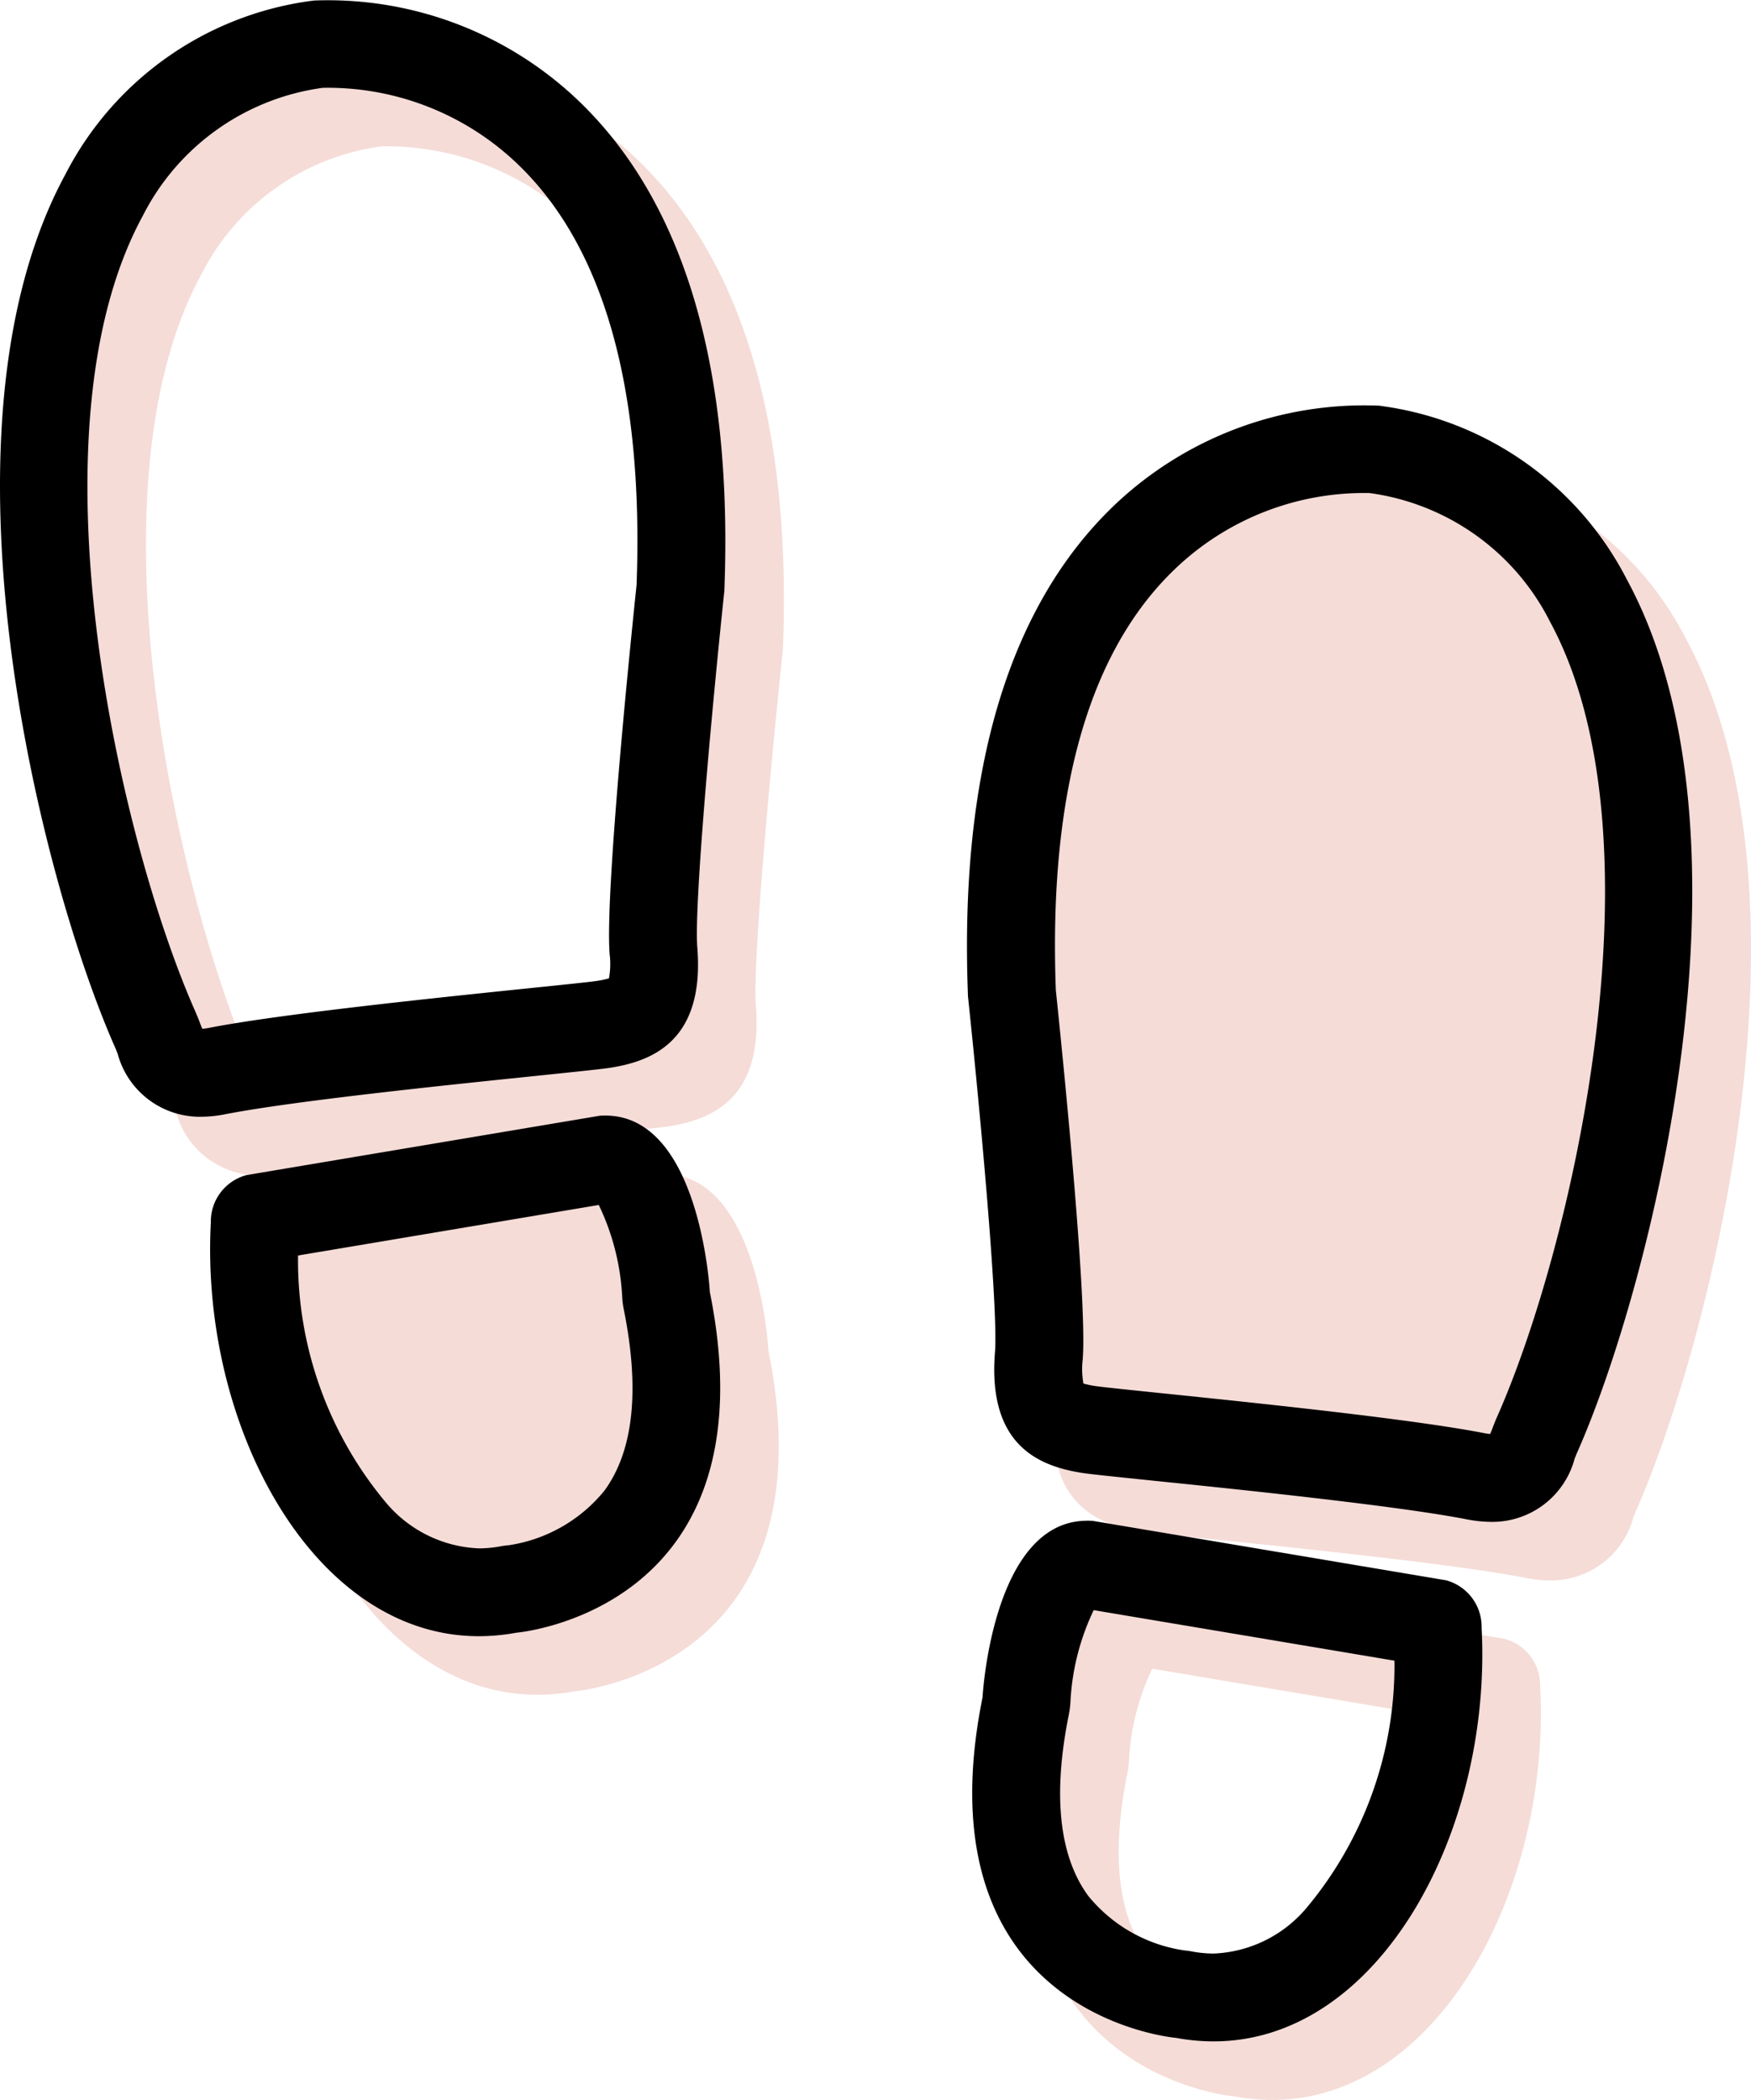
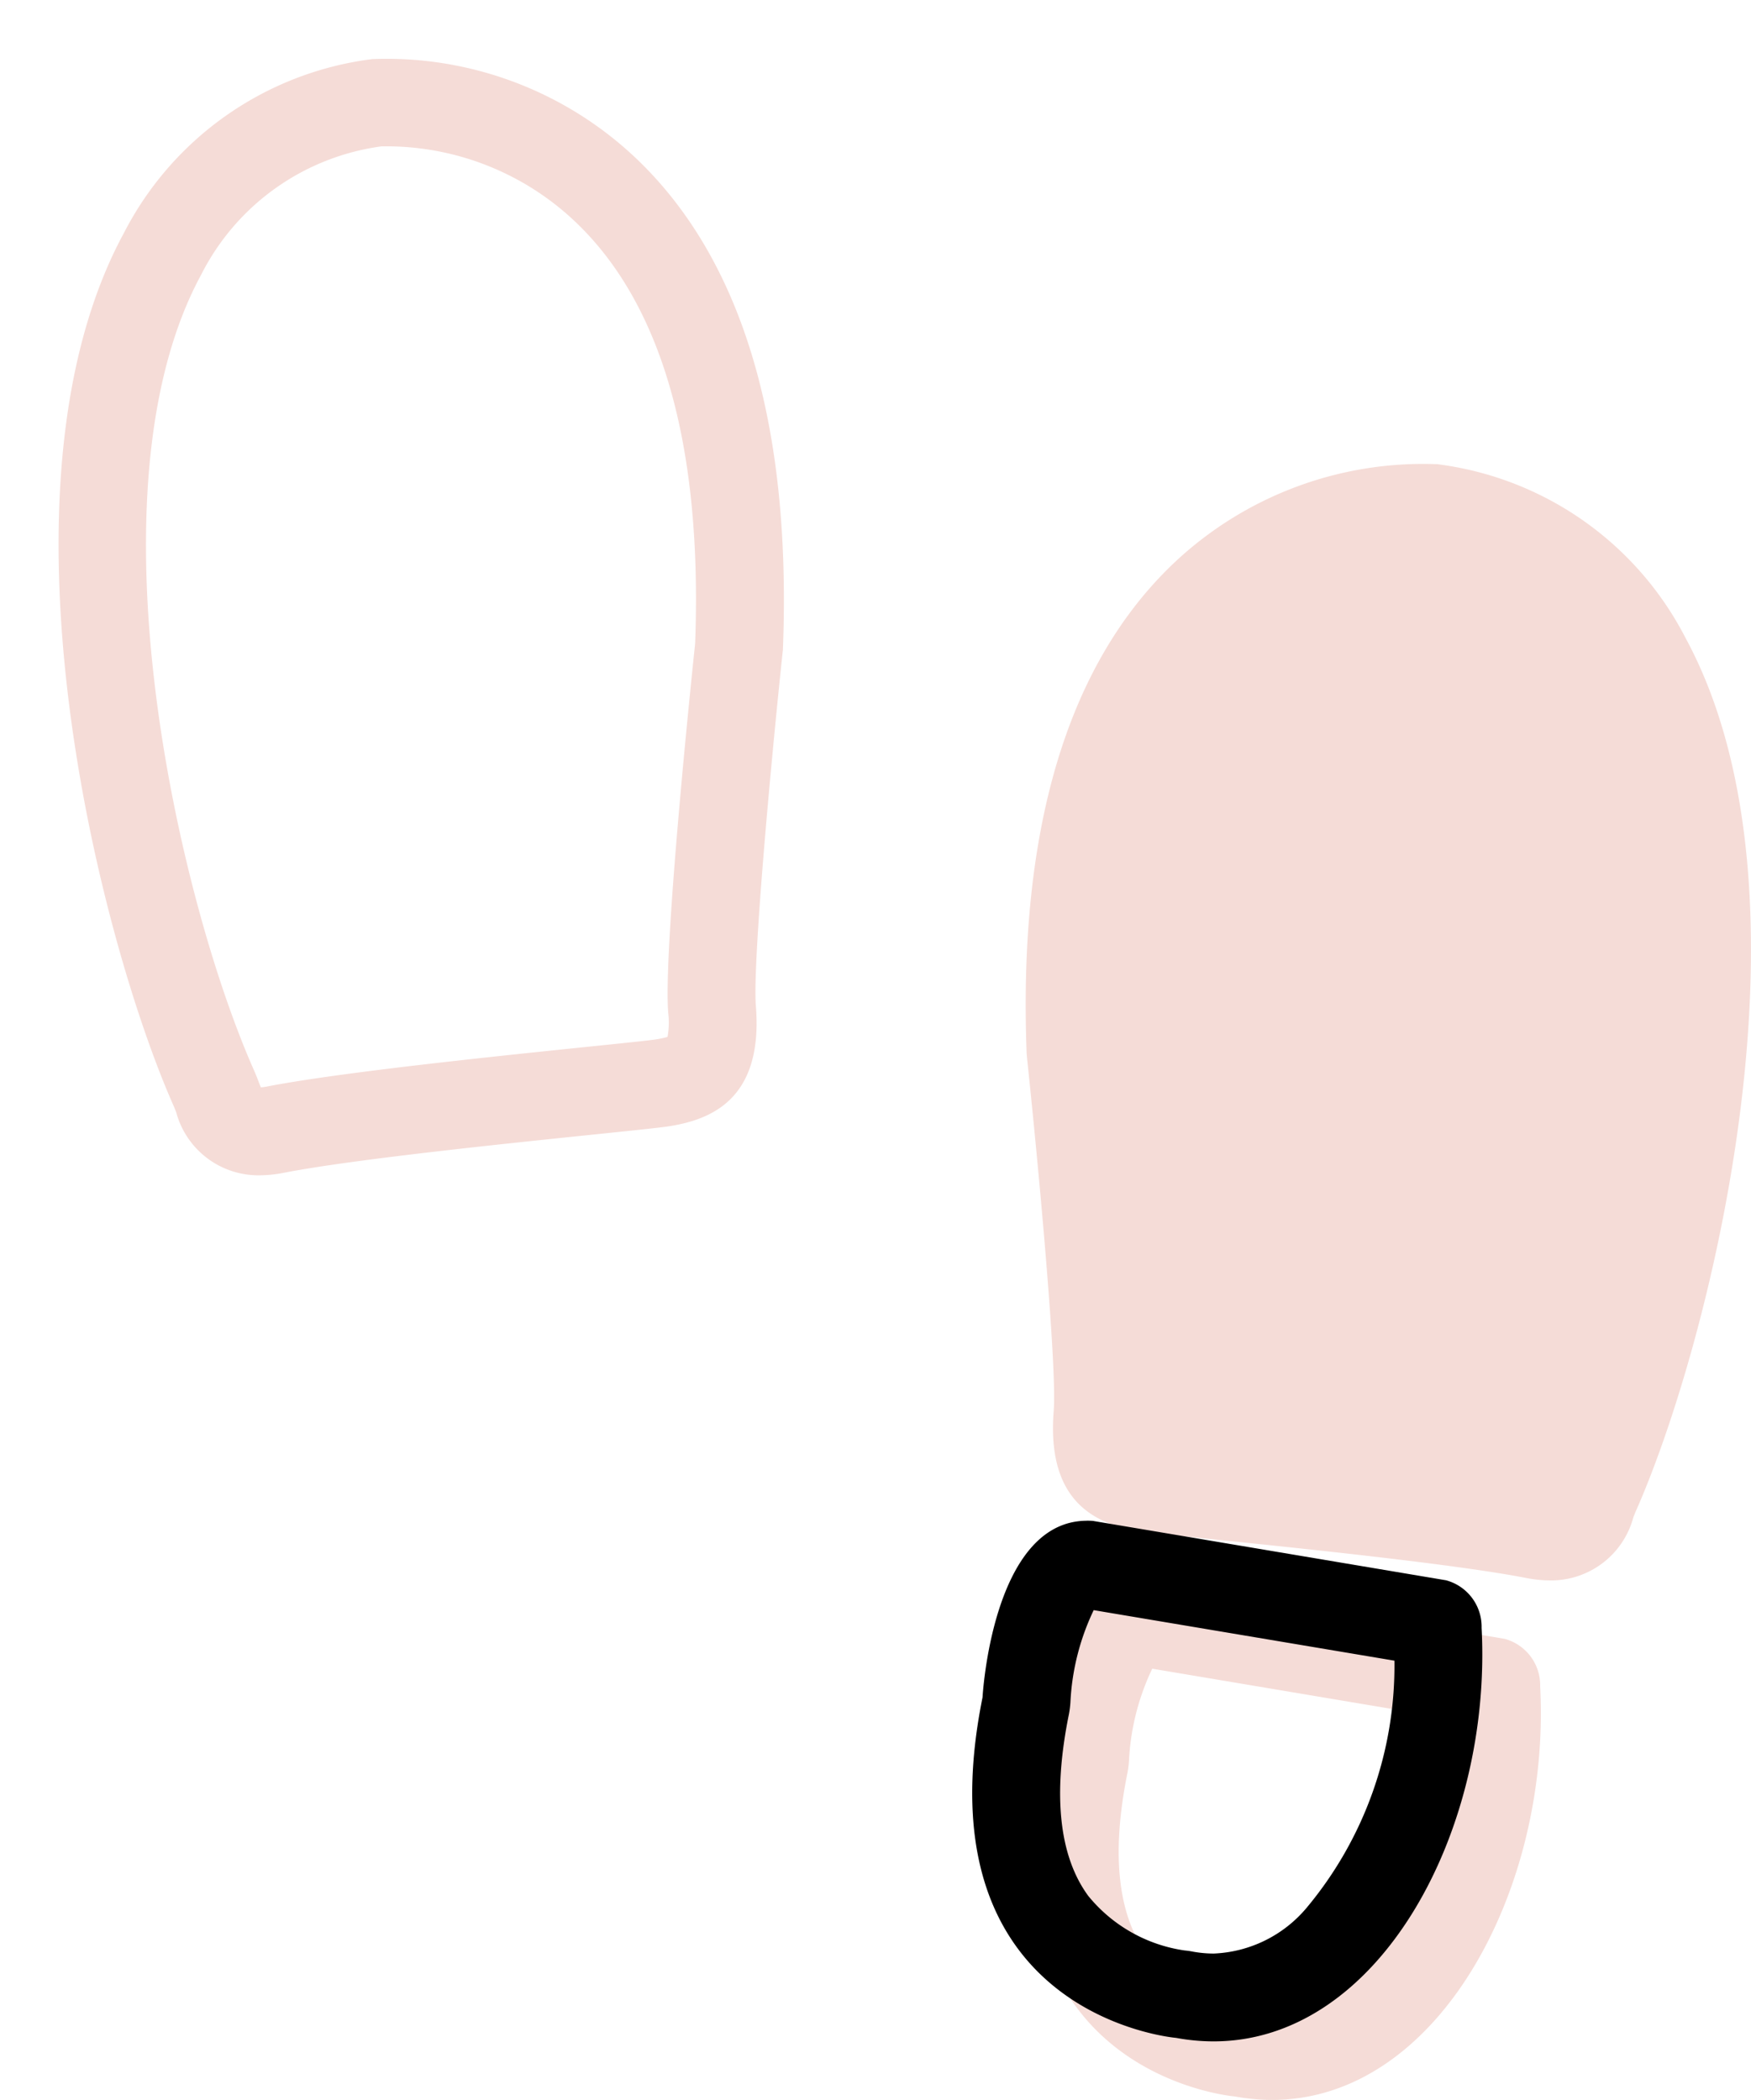
<svg xmlns="http://www.w3.org/2000/svg" width="59.797" height="71.728" viewBox="0 0 59.797 71.728">
  <defs>
    <clipPath id="clip-path">
      <rect id="長方形_363" data-name="長方形 363" width="59.797" height="71.728" transform="translate(0 0)" fill="none" />
    </clipPath>
  </defs>
  <g id="グループ_560" data-name="グループ 560" transform="translate(0 0)">
    <g id="グループ_559" data-name="グループ 559" clip-path="url(#clip-path)">
      <path id="パス_1955" data-name="パス 1955" d="M8.847,40.147a2.908,2.908,0,0,1-2.83-2.155l-.066-.167h0C3.42,32.14-.526,16.729,4.234,7.954a11.089,11.089,0,0,1,8.384-5.923c.033,0,.068-.01.1-.013a12.38,12.38,0,0,1,9,3.387c3.623,3.443,5.312,9.076,5.02,16.743,0,.033,0,.066-.008.1C26.3,26.33,25.7,32.923,25.813,34.357c.258,3.2-1.545,3.88-2.923,4.108-.268.045-1.013.123-2.54.281-3.11.321-8.317.858-10.659,1.315a4.4,4.4,0,0,1-.844.086M8.691,36.6c.043.1.085.2.129.319.025.067.058.154.089.223a1.684,1.684,0,0,0,.208-.028c2.474-.482,7.764-1.028,10.926-1.355,1.112-.114,2.162-.222,2.353-.255a3.267,3.267,0,0,0,.4-.084,2.721,2.721,0,0,0,.024-.826c-.171-2.139.784-11.329.919-12.613.248-6.711-1.114-11.544-4.052-14.367A9.365,9.365,0,0,0,13.025,5a8.11,8.11,0,0,0-6.153,4.38c-4,7.369-.788,21.363,1.819,27.218" fill="#f5dcd7" />
-       <path id="パス_1956" data-name="パス 1956" d="M22.675,40.106c-.065,0-.131,0-.2.007L10.415,42.14A1.641,1.641,0,0,0,9.2,43.761C8.834,50.7,12.688,57.89,18.354,57.89a7.044,7.044,0,0,0,1.277-.119s8.811-.727,6.611-11.632c0,0-.322-6.033-3.567-6.033" fill="#f5dcd7" />
      <path id="パス_1957" data-name="パス 1957" d="M52.951,53.985a4.4,4.4,0,0,1-.845-.086c-2.347-.458-7.566-1-10.685-1.318-1.509-.157-2.246-.233-2.514-.278-1.377-.228-3.179-.9-2.923-4.109.115-1.434-.485-8.026-.916-12.108,0-.034-.007-.067-.008-.1-.293-7.667,1.4-13.3,5.019-16.744a12.389,12.389,0,0,1,9-3.386c.035,0,.069.008.1.013a11.087,11.087,0,0,1,8.383,5.924c4.761,8.776.815,24.184-1.716,29.867l-.066.166a2.909,2.909,0,0,1-2.83,2.159" fill="#f5dcd7" />
      <path id="パス_1958" data-name="パス 1958" d="M39.35,57l10.27,1.726a12.909,12.909,0,0,1-3,8.443,4.371,4.371,0,0,1-3.172,1.561,4.022,4.022,0,0,1-.731-.069,2.559,2.559,0,0,0-.263-.037,5.2,5.2,0,0,1-3.292-1.866c-.993-1.358-1.216-3.439-.662-6.186a3.194,3.194,0,0,0,.055-.424A8.194,8.194,0,0,1,39.35,57m-.228-3.054c-3.245,0-3.568,6.033-3.568,6.033-2.2,10.905,6.612,11.632,6.612,11.632a7.044,7.044,0,0,0,1.277.119c5.666,0,9.52-7.188,9.154-14.129a1.641,1.641,0,0,0-1.215-1.621L39.32,53.951c-.067-.005-.133-.007-.2-.007" fill="#f5dcd7" />
-       <path id="パス_1959" data-name="パス 1959" d="M6.847,38.147a2.908,2.908,0,0,1-2.83-2.155l-.066-.167h0C1.42,30.14-2.526,14.729,2.234,5.954A11.089,11.089,0,0,1,10.618.031c.033,0,.068-.01.1-.013a12.38,12.38,0,0,1,9,3.387c3.623,3.443,5.312,9.076,5.02,16.743,0,.033,0,.066-.008.1C24.3,24.33,23.7,30.923,23.813,32.357c.258,3.2-1.545,3.88-2.923,4.108-.268.045-1.013.123-2.54.281-3.11.321-8.317.858-10.659,1.315a4.4,4.4,0,0,1-.844.086M6.691,34.6c.043.1.085.2.129.319.025.067.058.154.089.223a1.684,1.684,0,0,0,.208-.028c2.474-.482,7.764-1.028,10.926-1.355,1.112-.114,2.162-.222,2.353-.255a3.267,3.267,0,0,0,.4-.084,2.721,2.721,0,0,0,.024-.826c-.171-2.139.784-11.329.919-12.613.248-6.711-1.114-11.544-4.052-14.367A9.365,9.365,0,0,0,11.025,3a8.11,8.11,0,0,0-6.153,4.38c-4,7.369-.788,21.363,1.819,27.218" />
-       <path id="パス_1960" data-name="パス 1960" d="M20.448,41.16a8.186,8.186,0,0,1,.8,3.139,3.016,3.016,0,0,0,.055.433c.554,2.747.331,4.828-.662,6.186a5.2,5.2,0,0,1-3.255,1.863,3,3,0,0,0-.3.04,4.022,4.022,0,0,1-.731.069,4.369,4.369,0,0,1-3.172-1.561,12.908,12.908,0,0,1-3.005-8.443Zm.227-3.054c-.065,0-.131,0-.2.007L8.415,40.14A1.641,1.641,0,0,0,7.2,41.761C6.834,48.7,10.688,55.89,16.354,55.89a7.044,7.044,0,0,0,1.277-.119s8.811-.727,6.611-11.632c0,0-.322-6.033-3.567-6.033" />
-       <path id="パス_1961" data-name="パス 1961" d="M50.95,51.985A4.494,4.494,0,0,1,50.1,51.9c-2.347-.458-7.566-1-10.685-1.319-1.509-.156-2.246-.232-2.514-.277-1.377-.229-3.179-.9-2.923-4.109.116-1.434-.485-8.027-.916-12.109a.823.823,0,0,1-.007-.1c-.293-7.667,1.4-13.3,5.018-16.745a12.381,12.381,0,0,1,9-3.385c.035,0,.069.008.1.012a11.088,11.088,0,0,1,8.383,5.924c4.761,8.777.815,24.185-1.715,29.867l-.067.166a2.908,2.908,0,0,1-2.83,2.16M37,47.26a3.264,3.264,0,0,0,.4.084c.19.031,1.23.139,2.33.252,3.168.327,8.471.874,10.952,1.357a1.521,1.521,0,0,0,.208.029c.03-.07.064-.158.089-.225.043-.113.085-.22.127-.316h0c2.608-5.854,5.819-19.846,1.821-27.217a8.118,8.118,0,0,0-6.157-4.382,9.336,9.336,0,0,0-6.663,2.612c-2.936,2.823-4.3,7.657-4.05,14.368.134,1.284,1.089,10.474.918,12.612A2.726,2.726,0,0,0,37,47.26" />
      <path id="パス_1962" data-name="パス 1962" d="M37.35,55l10.27,1.726a12.909,12.909,0,0,1-3,8.443,4.371,4.371,0,0,1-3.172,1.561,4.022,4.022,0,0,1-.731-.069,2.559,2.559,0,0,0-.263-.037,5.2,5.2,0,0,1-3.292-1.866c-.993-1.358-1.216-3.439-.662-6.186a3.194,3.194,0,0,0,.055-.424A8.194,8.194,0,0,1,37.35,55m-.228-3.054c-3.245,0-3.568,6.033-3.568,6.033-2.2,10.905,6.612,11.632,6.612,11.632a7.044,7.044,0,0,0,1.277.119c5.666,0,9.52-7.188,9.154-14.129a1.641,1.641,0,0,0-1.215-1.621L37.32,51.951c-.067-.005-.133-.007-.2-.007" />
    </g>
  </g>
</svg>